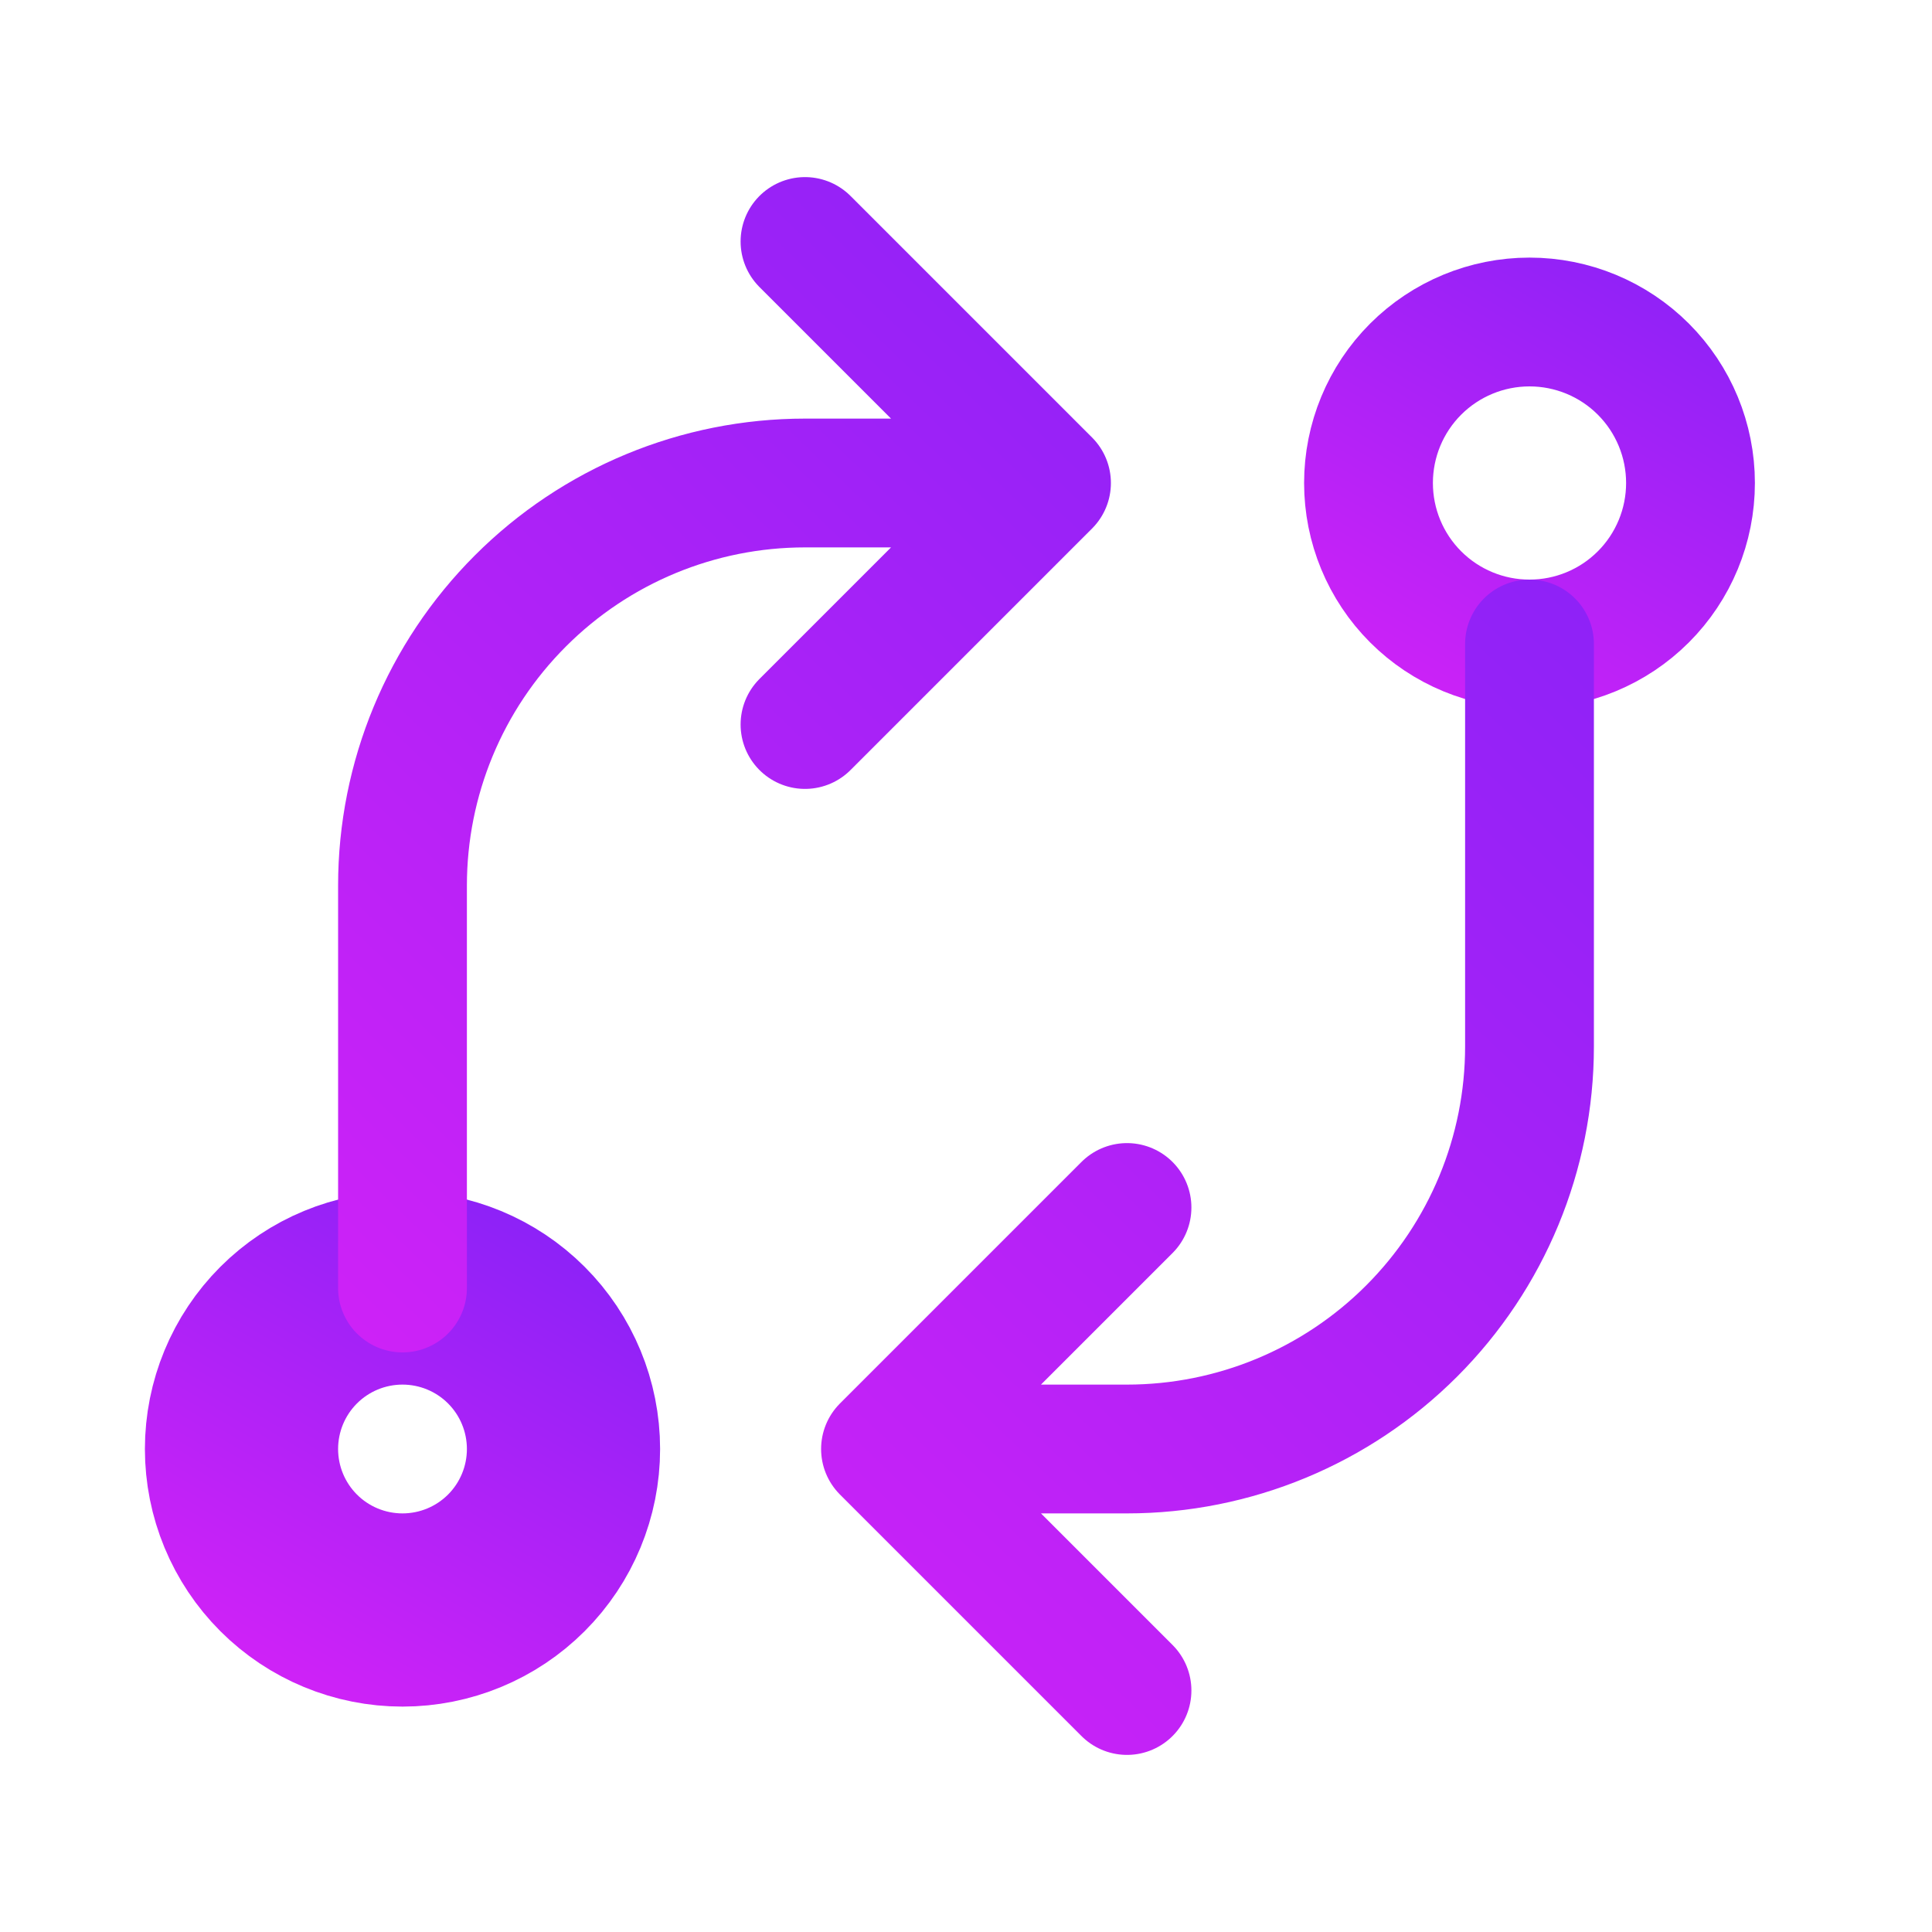
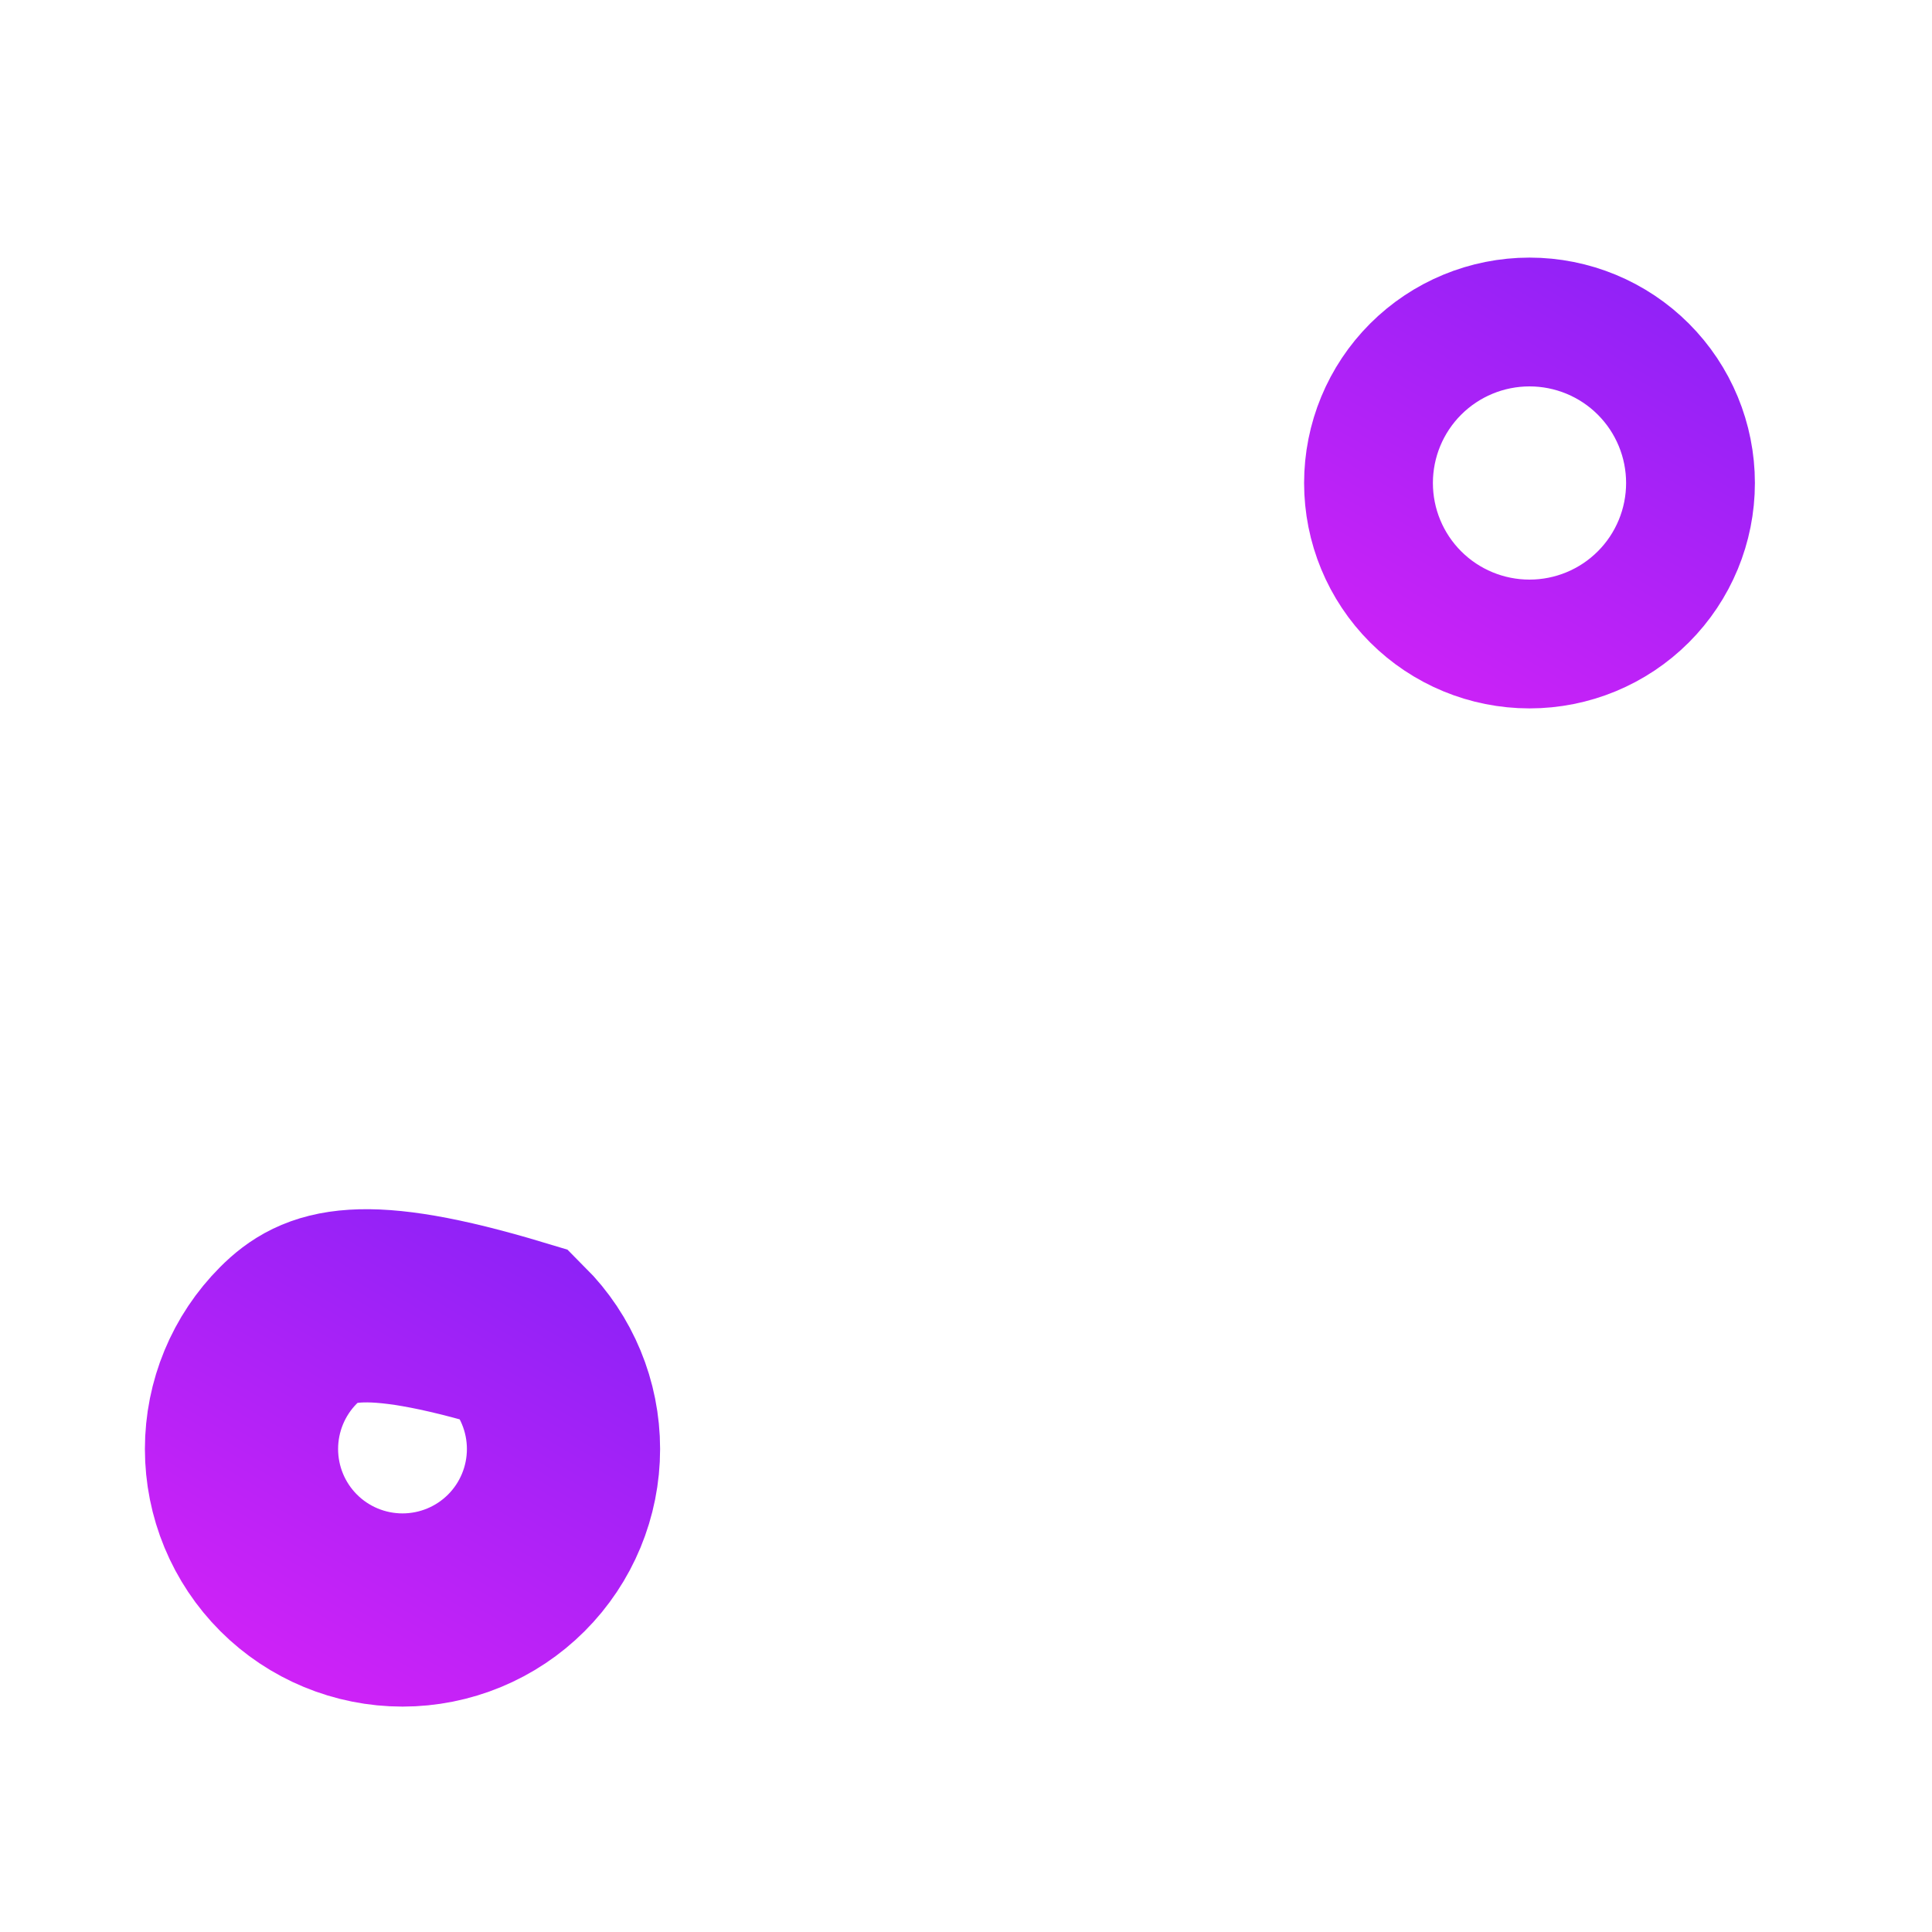
<svg xmlns="http://www.w3.org/2000/svg" fill="none" height="100%" overflow="visible" preserveAspectRatio="none" style="display: block;" viewBox="0 0 30 30" width="100%">
  <g id="icons">
    <g id="settings">
      <g id="Frame">
-         <path d="M3.75 22.5C3.75 23.163 4.013 23.799 4.482 24.268C4.951 24.737 5.587 25 6.25 25C6.913 25 7.549 24.737 8.018 24.268C8.487 23.799 8.75 23.163 8.75 22.5C8.75 21.837 8.487 21.201 8.018 20.732C7.549 20.263 6.913 20 6.25 20C5.587 20 4.951 20.263 4.482 20.732C4.013 21.201 3.75 21.837 3.75 22.5Z" id="Vector" stroke="url(#paint0_linear_0_239)" stroke-linecap="round" stroke-width="3" />
+         <path d="M3.75 22.5C3.75 23.163 4.013 23.799 4.482 24.268C4.951 24.737 5.587 25 6.25 25C6.913 25 7.549 24.737 8.018 24.268C8.487 23.799 8.75 23.163 8.75 22.5C8.75 21.837 8.487 21.201 8.018 20.732C5.587 20 4.951 20.263 4.482 20.732C4.013 21.201 3.75 21.837 3.75 22.5Z" id="Vector" stroke="url(#paint0_linear_0_239)" stroke-linecap="round" stroke-width="3" />
        <path d="M21.25 7.5C21.25 8.163 21.513 8.799 21.982 9.268C22.451 9.737 23.087 10 23.75 10C24.413 10 25.049 9.737 25.518 9.268C25.987 8.799 26.25 8.163 26.25 7.5C26.25 6.837 25.987 6.201 25.518 5.732C25.049 5.263 24.413 5 23.75 5C23.087 5 22.451 5.263 21.982 5.732C21.513 6.201 21.25 6.837 21.25 7.5Z" id="Vector_2" stroke="url(#paint1_linear_0_239)" stroke-linecap="round" stroke-width="2" />
-         <path d="M23.75 10V16.25C23.75 17.908 23.091 19.497 21.919 20.669C20.747 21.841 19.158 22.5 17.5 22.5H13.75M13.75 22.5L17.5 18.75M13.75 22.5L17.5 26.25" id="Vector_3" stroke="url(#paint2_linear_0_239)" stroke-linecap="round" stroke-width="2" />
-         <path d="M6.25 20V13.75C6.25 12.092 6.908 10.503 8.081 9.331C9.253 8.158 10.842 7.5 12.5 7.5H16.25M16.25 7.5L12.5 3.75M16.25 7.5L12.5 11.25" id="Vector_4" stroke="url(#paint3_linear_0_239)" stroke-linecap="round" stroke-width="2" />
      </g>
    </g>
  </g>
  <defs>
    <linearGradient gradientUnits="userSpaceOnUse" id="paint0_linear_0_239" x1="6.545" x2="-2.722" y1="12.377" y2="28.102">
      <stop stop-color="#6523F6" />
      <stop offset="1" stop-color="#FB21F8" />
    </linearGradient>
    <linearGradient gradientUnits="userSpaceOnUse" id="paint1_linear_0_239" x1="24.045" x2="14.778" y1="-2.623" y2="13.102">
      <stop stop-color="#6523F6" />
      <stop offset="1" stop-color="#FB21F8" />
    </linearGradient>
    <linearGradient gradientUnits="userSpaceOnUse" id="paint2_linear_0_239" x1="19.34" x2="-15.056" y1="-14.773" y2="21.143">
      <stop stop-color="#6523F6" />
      <stop offset="1" stop-color="#FB21F8" />
    </linearGradient>
    <linearGradient gradientUnits="userSpaceOnUse" id="paint3_linear_0_239" x1="11.84" x2="-22.556" y1="-21.023" y2="14.893">
      <stop stop-color="#6523F6" />
      <stop offset="1" stop-color="#FB21F8" />
    </linearGradient>
  </defs>
</svg>